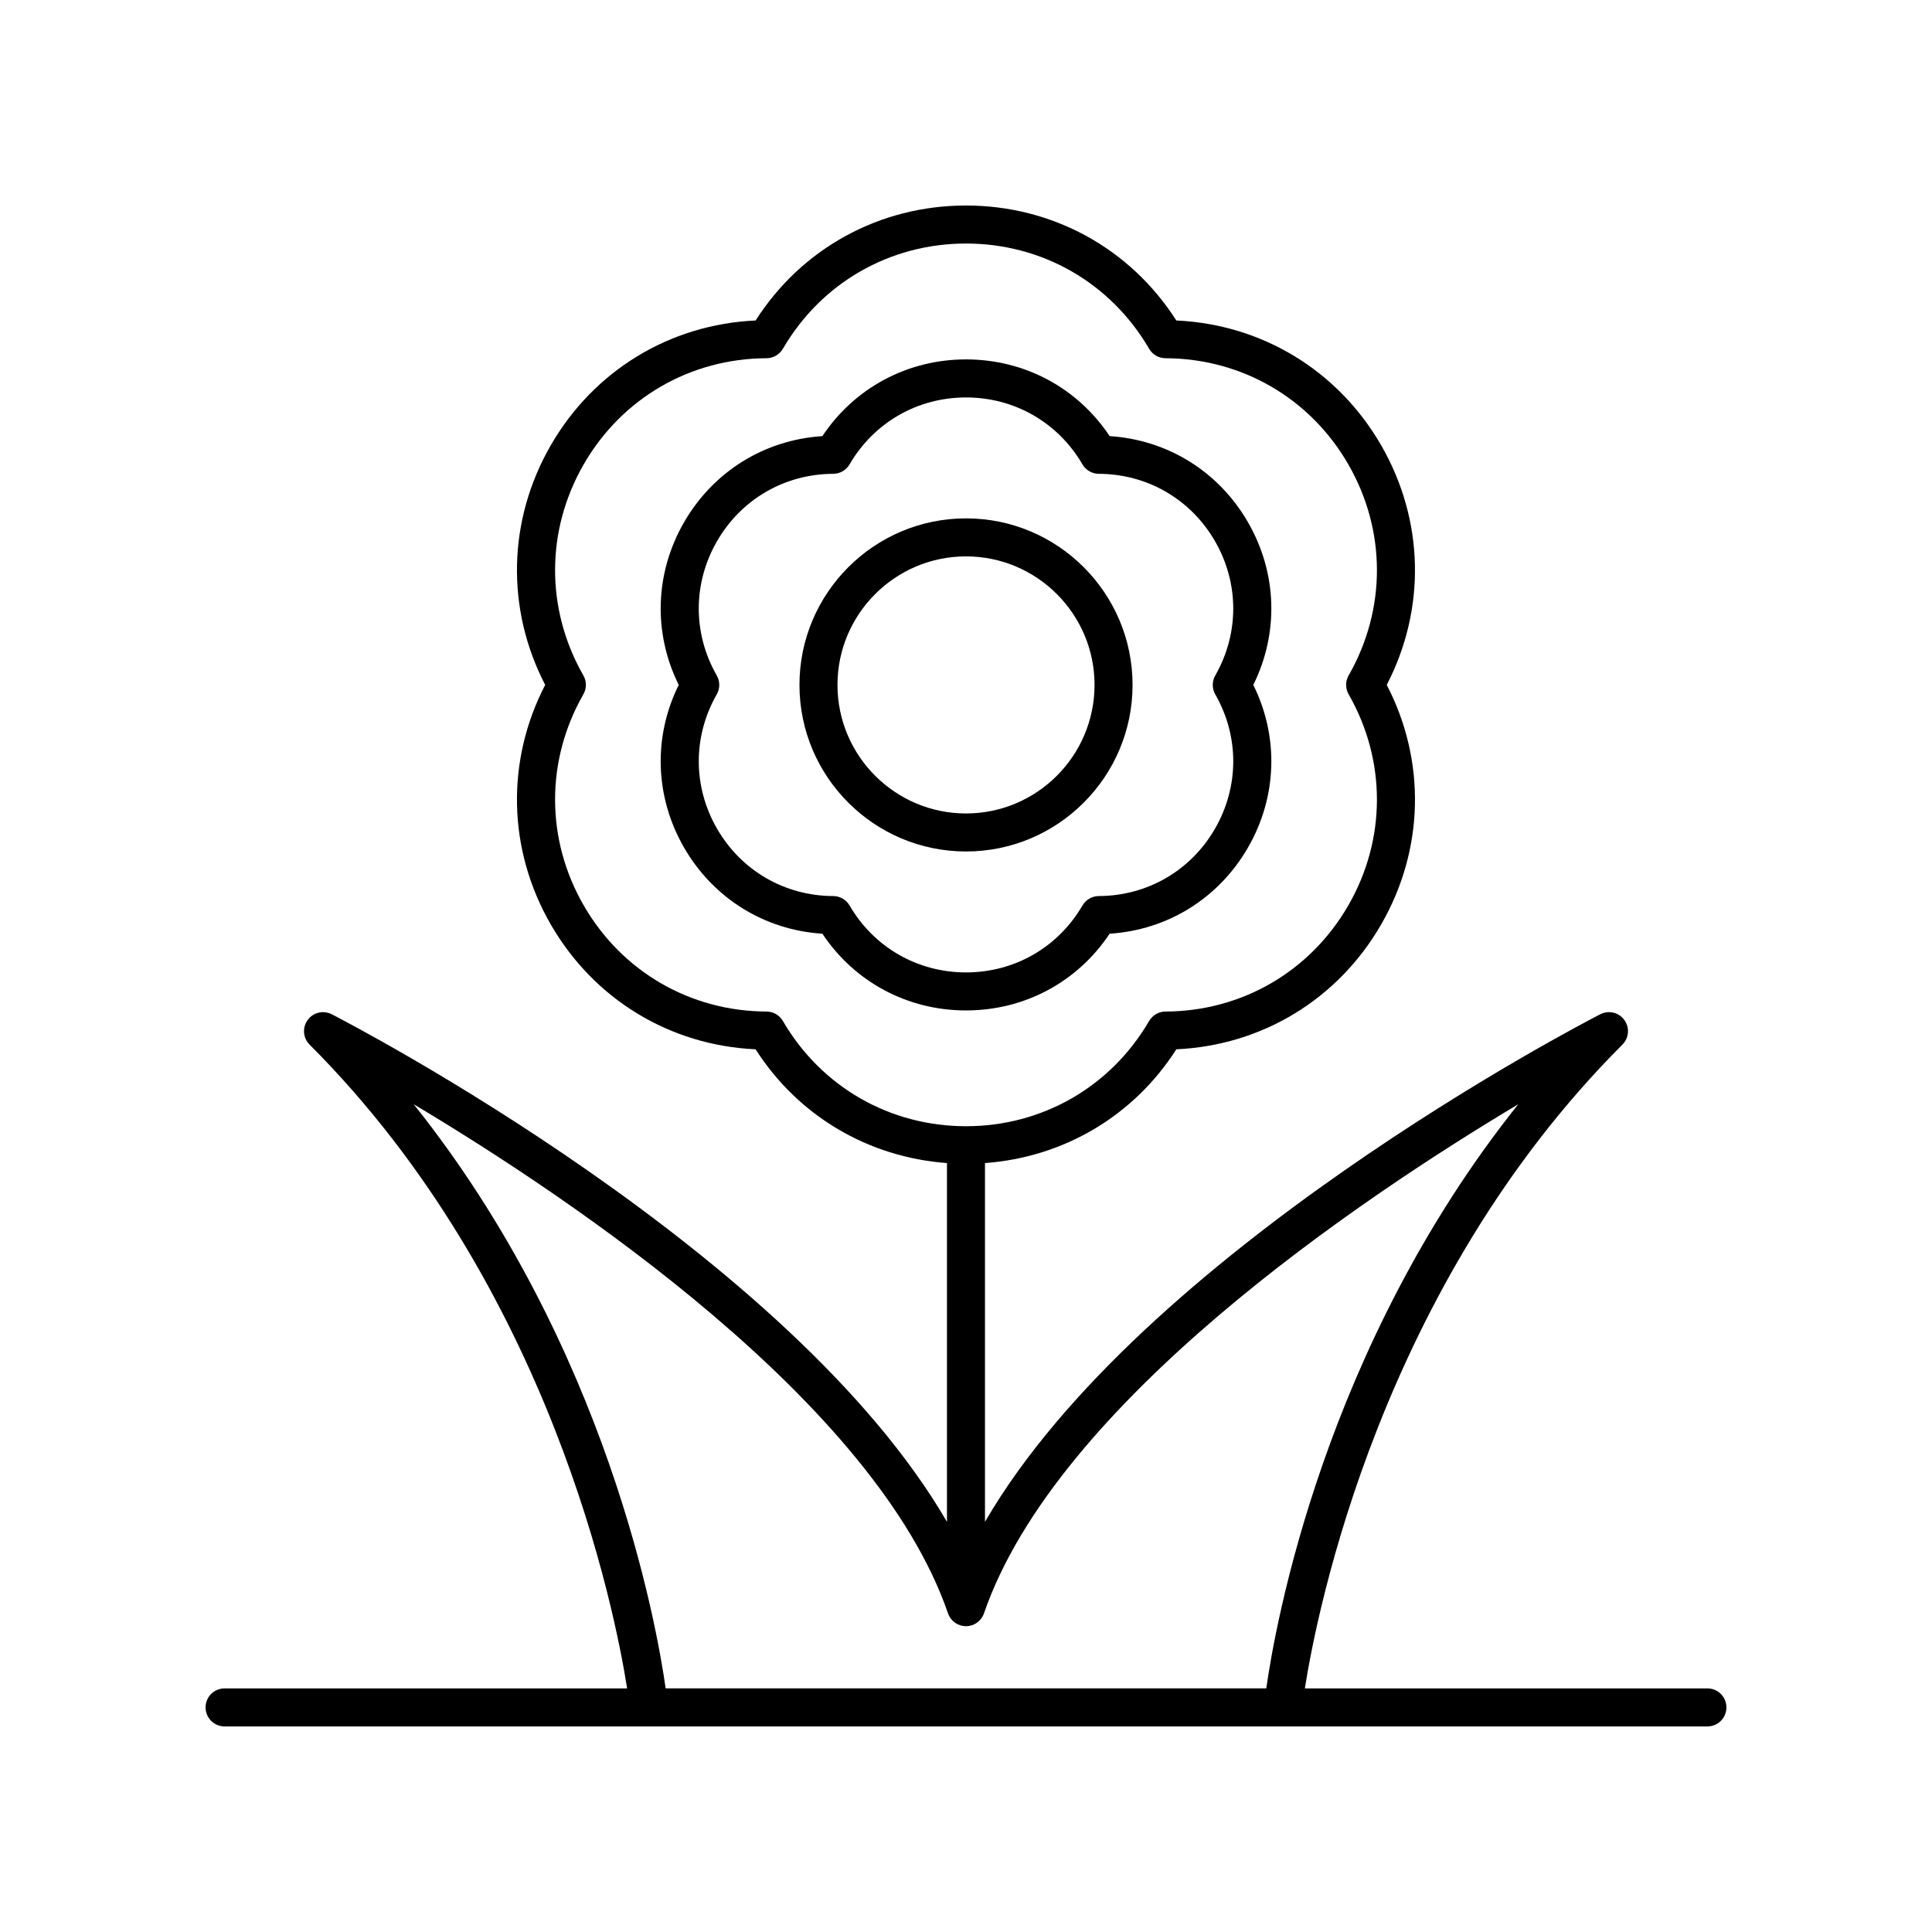
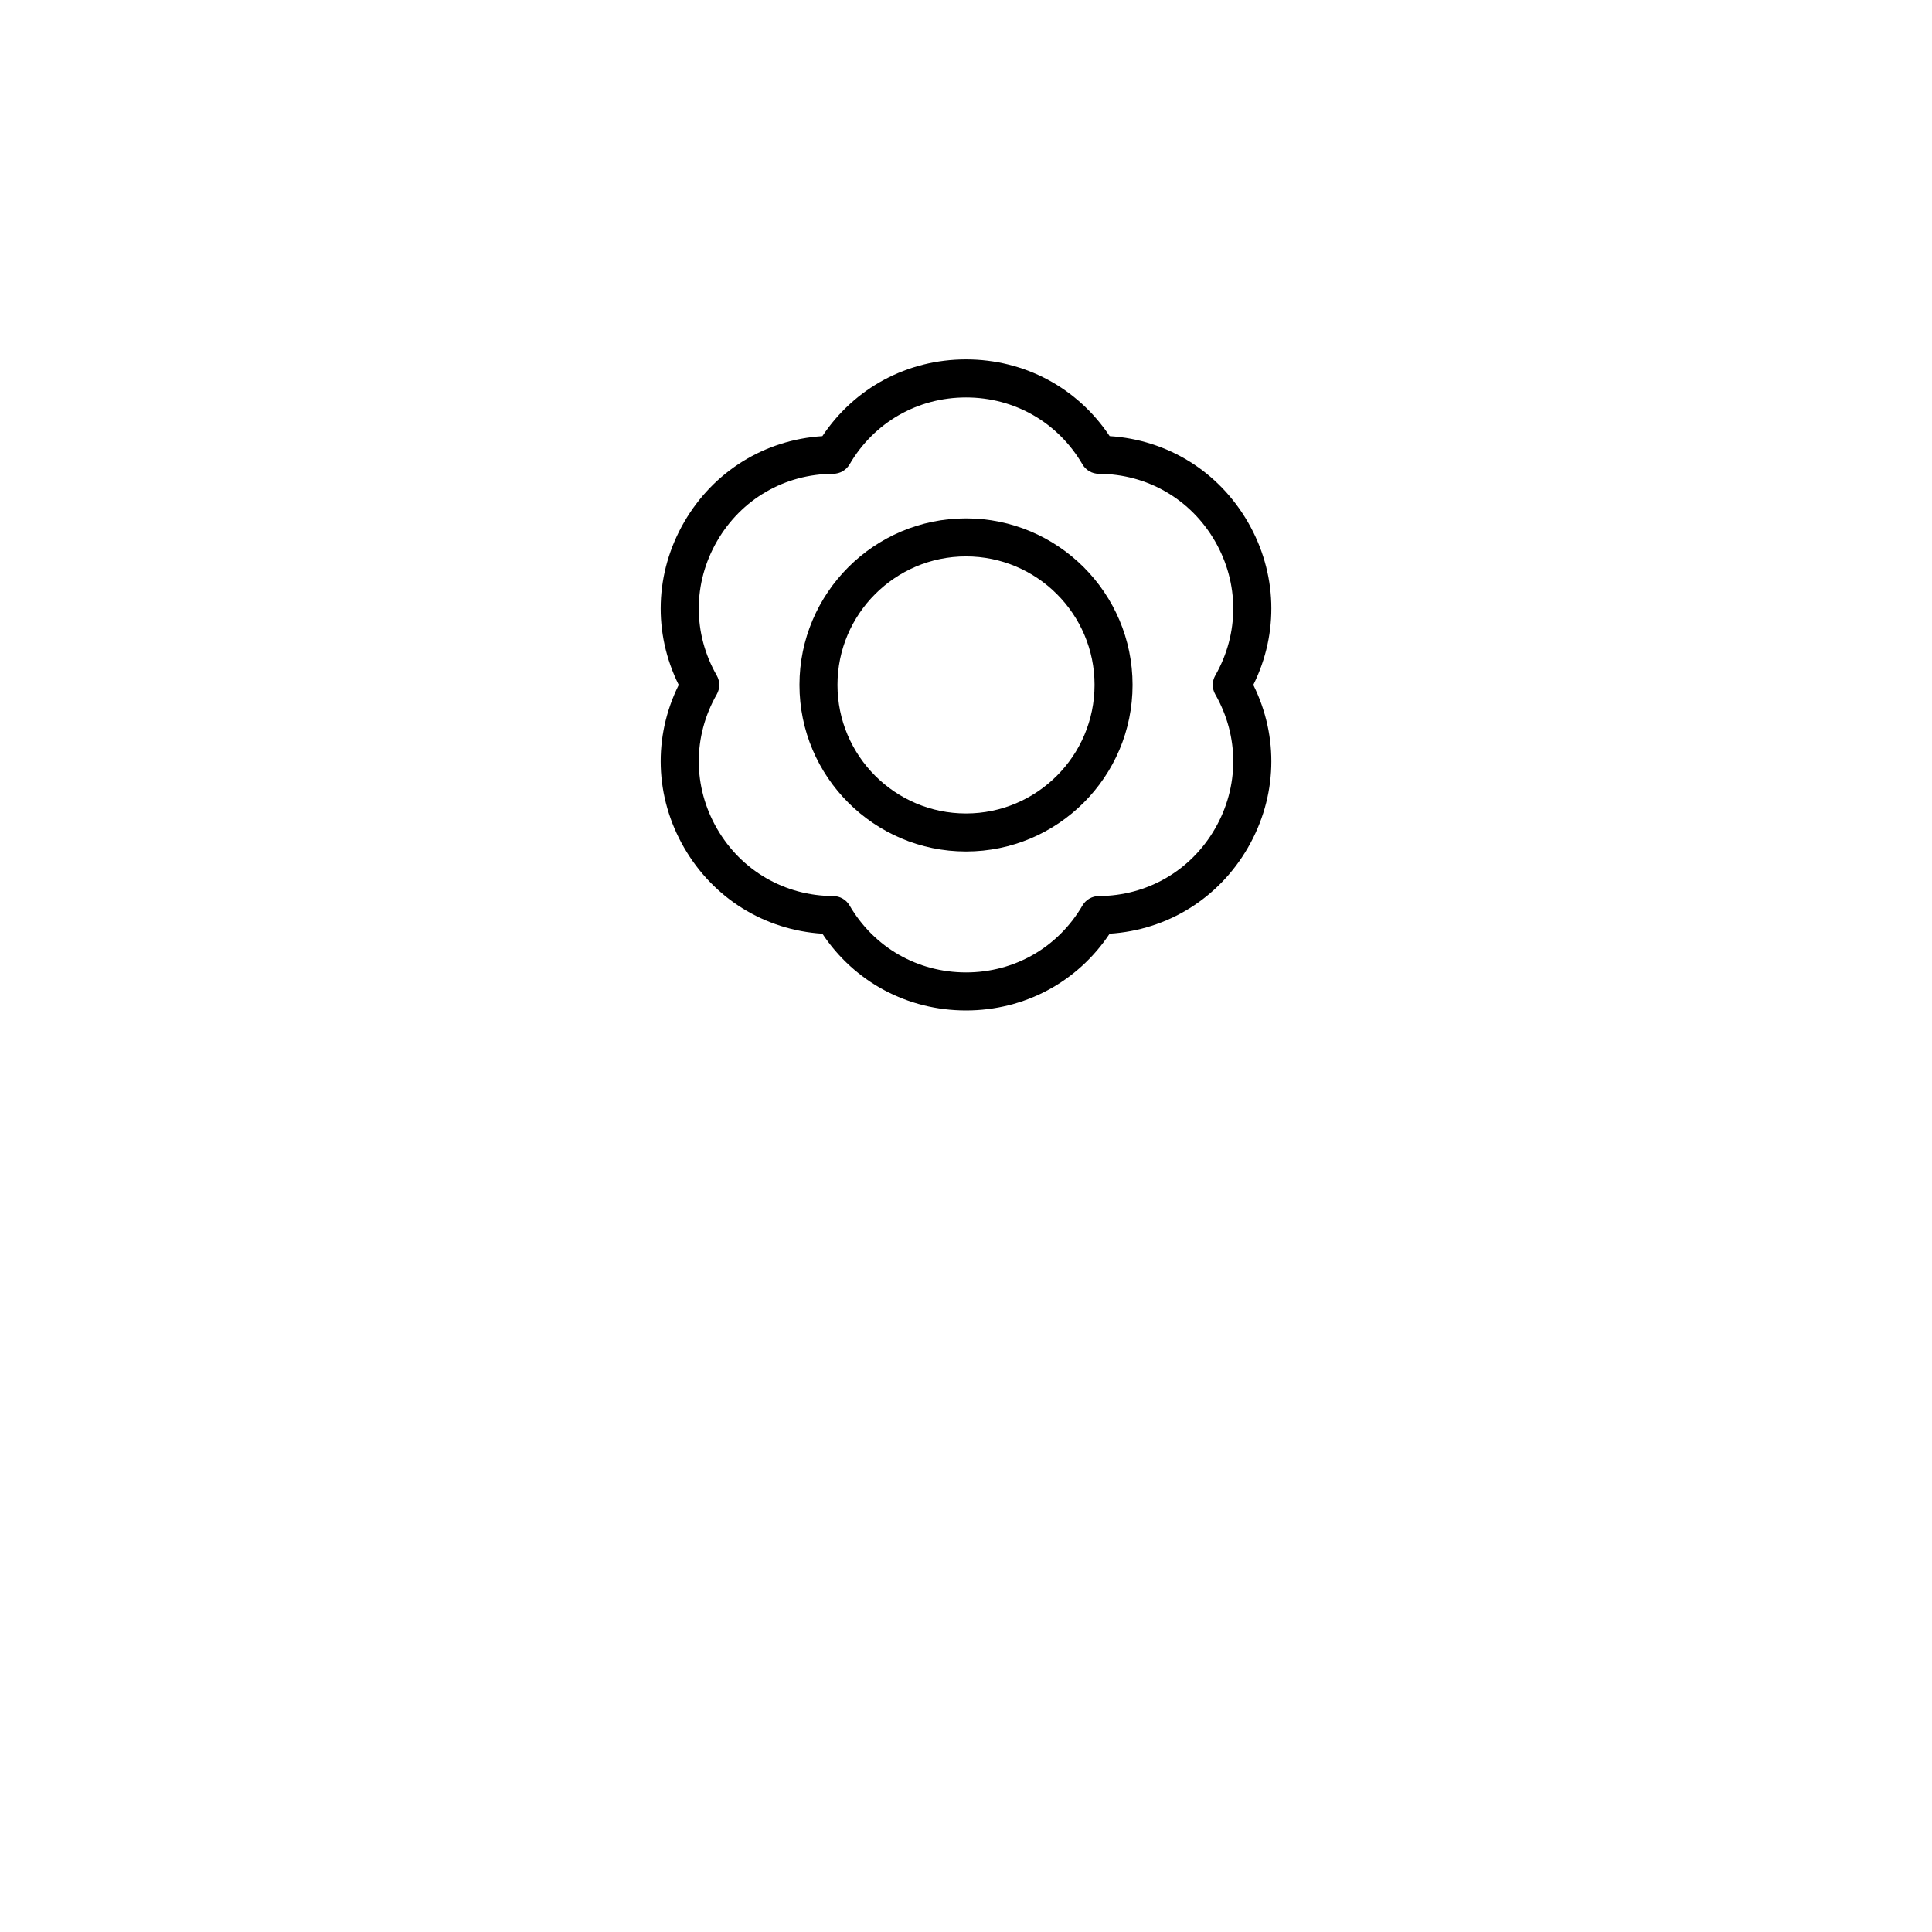
<svg xmlns="http://www.w3.org/2000/svg" fill="#000000" width="800px" height="800px" version="1.1" viewBox="144 144 512 512">
  <g>
    <path d="m444.14 325.51c0-24.336-19.797-44.137-44.137-44.137s-44.137 19.801-44.137 44.137c0 24.34 19.797 44.141 44.137 44.141 24.336 0 44.137-19.801 44.137-44.141zm-78.199 0c0-18.781 15.281-34.062 34.062-34.062s34.062 15.277 34.062 34.062c-0.004 18.785-15.285 34.066-34.062 34.066-18.781 0-34.062-15.281-34.062-34.066z" />
    <path d="m438.07 391.44c15.324-0.973 28.875-9.352 36.641-22.801 7.769-13.449 8.246-29.371 1.426-43.133 6.82-13.758 6.344-29.684-1.422-43.129-7.769-13.453-21.32-21.824-36.645-22.801-8.508-12.785-22.539-20.332-38.066-20.332s-29.559 7.551-38.066 20.336c-15.324 0.977-28.875 9.352-36.645 22.801-7.766 13.445-8.242 29.371-1.422 43.129-6.82 13.762-6.344 29.684 1.426 43.133 7.766 13.449 21.312 21.824 36.641 22.801 8.504 12.781 22.539 20.332 38.066 20.332s29.559-7.551 38.066-20.336zm-68.926-7.477c-0.898-1.543-2.547-2.496-4.336-2.5-12.852-0.051-24.363-6.727-30.789-17.855-6.426-11.133-6.449-24.438-0.07-35.594 0.887-1.551 0.887-3.453 0-5.004-6.383-11.152-6.356-24.461 0.07-35.59 6.426-11.133 17.938-17.805 30.789-17.855 1.785-0.008 3.434-0.961 4.336-2.5 6.469-11.105 18.004-17.738 30.859-17.738s24.387 6.629 30.859 17.738c0.898 1.543 2.547 2.496 4.336 2.5 12.852 0.051 24.363 6.727 30.789 17.855 6.426 11.133 6.449 24.438 0.07 35.59-0.887 1.551-0.887 3.453 0 5.004 6.383 11.156 6.356 24.461-0.07 35.594s-17.938 17.805-30.789 17.855c-1.785 0.008-3.434 0.961-4.336 2.5-6.469 11.105-18.004 17.738-30.859 17.738-12.859-0.004-24.391-6.633-30.859-17.738z" />
-     <path d="m203.51 601.52h392.97c2.785 0 5.039-2.254 5.039-5.039 0-2.781-2.254-5.039-5.039-5.039h-106.68c3.195-20.309 20.102-106.52 84.152-170.61 1.758-1.758 1.969-4.527 0.508-6.531-1.457-2.004-4.156-2.648-6.371-1.512-5.398 2.773-121.65 63.176-163.06 134.52v-95.082c20.844-1.543 39.395-12.445 50.715-30.152 22.688-1.027 42.82-13.23 54.262-33.055 11.445-19.82 11.949-43.359 1.496-63.516 10.449-20.156 9.949-43.695-1.492-63.516-11.445-19.824-31.582-32.027-54.27-33.055-12.227-19.137-32.859-30.469-55.746-30.469s-43.523 11.332-55.754 30.469c-22.688 1.027-42.824 13.23-54.27 33.055-11.438 19.82-11.941 43.359-1.492 63.516-10.453 20.16-9.949 43.695 1.496 63.516 11.445 19.824 31.578 32.027 54.262 33.055 11.324 17.707 29.875 28.609 50.719 30.152v95.082c-41.406-71.344-157.66-131.75-163.05-134.52-2.215-1.133-4.914-0.492-6.371 1.512-1.461 2.004-1.25 4.773 0.508 6.531 64.047 64.086 80.957 150.3 84.152 170.61h-106.68c-2.785 0-5.039 2.254-5.039 5.039 0.004 2.781 2.254 5.039 5.039 5.039zm147.96-186.95c-0.898-1.543-2.547-2.496-4.336-2.5-20.215-0.082-38.316-10.582-48.426-28.09-10.105-17.504-10.145-38.434-0.109-55.977 0.887-1.551 0.887-3.453 0-5.004-10.035-17.543-9.996-38.469 0.109-55.977s28.211-28.008 48.426-28.09c1.785-0.008 3.434-0.961 4.336-2.5 10.172-17.465 28.316-27.895 48.531-27.895 20.211 0 38.355 10.43 48.531 27.895 0.898 1.543 2.547 2.496 4.336 2.5 20.215 0.082 38.32 10.582 48.426 28.09 10.105 17.504 10.145 38.43 0.109 55.977-0.887 1.551-0.887 3.453 0 5.004 10.035 17.543 9.996 38.473-0.109 55.977-10.109 17.508-28.211 28.008-48.426 28.09-1.785 0.008-3.434 0.961-4.336 2.5-10.176 17.465-28.32 27.891-48.531 27.891-20.215 0-38.359-10.426-48.531-27.891zm-97.824 22.07c42.258 25.25 122.38 79.16 141.59 134.92 0.695 2.035 2.609 3.398 4.762 3.398 2.148 0 4.062-1.367 4.762-3.398 19.211-55.758 99.336-109.67 141.59-134.92-51.465 64.469-64.418 138.16-66.773 154.8h-159.17c-2.356-16.641-15.309-90.328-66.77-154.8z" />
  </g>
</svg>